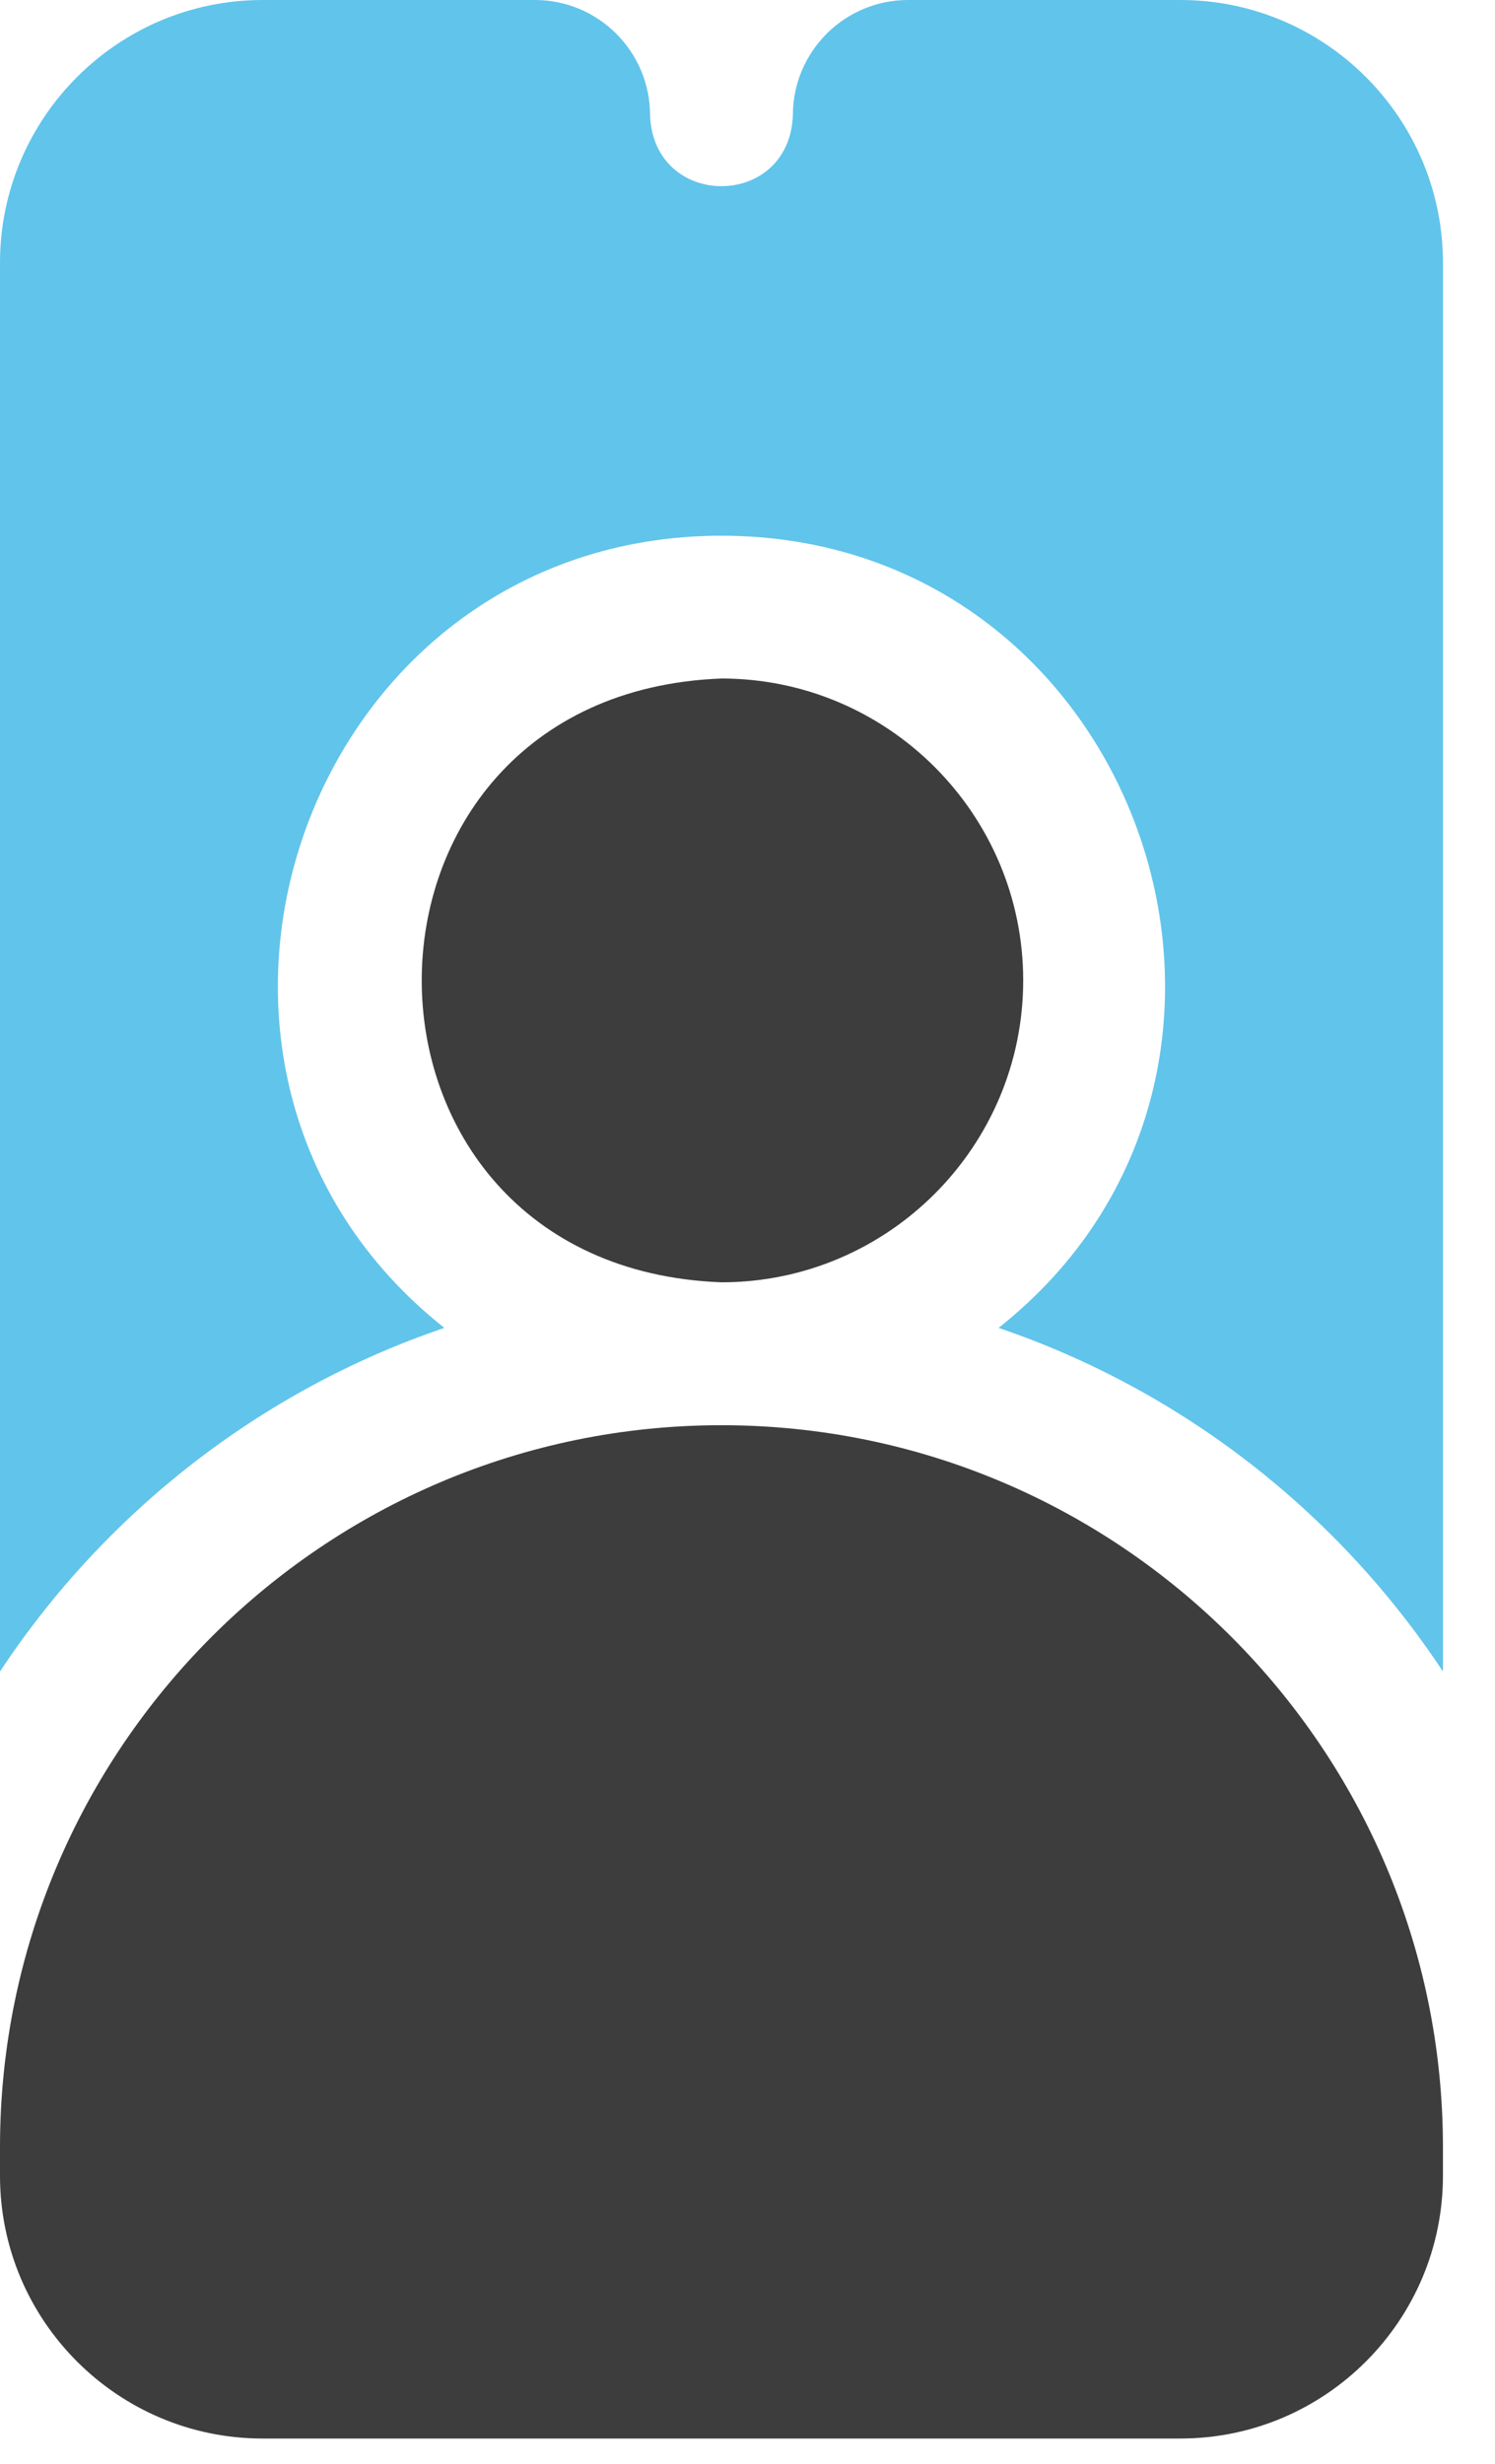
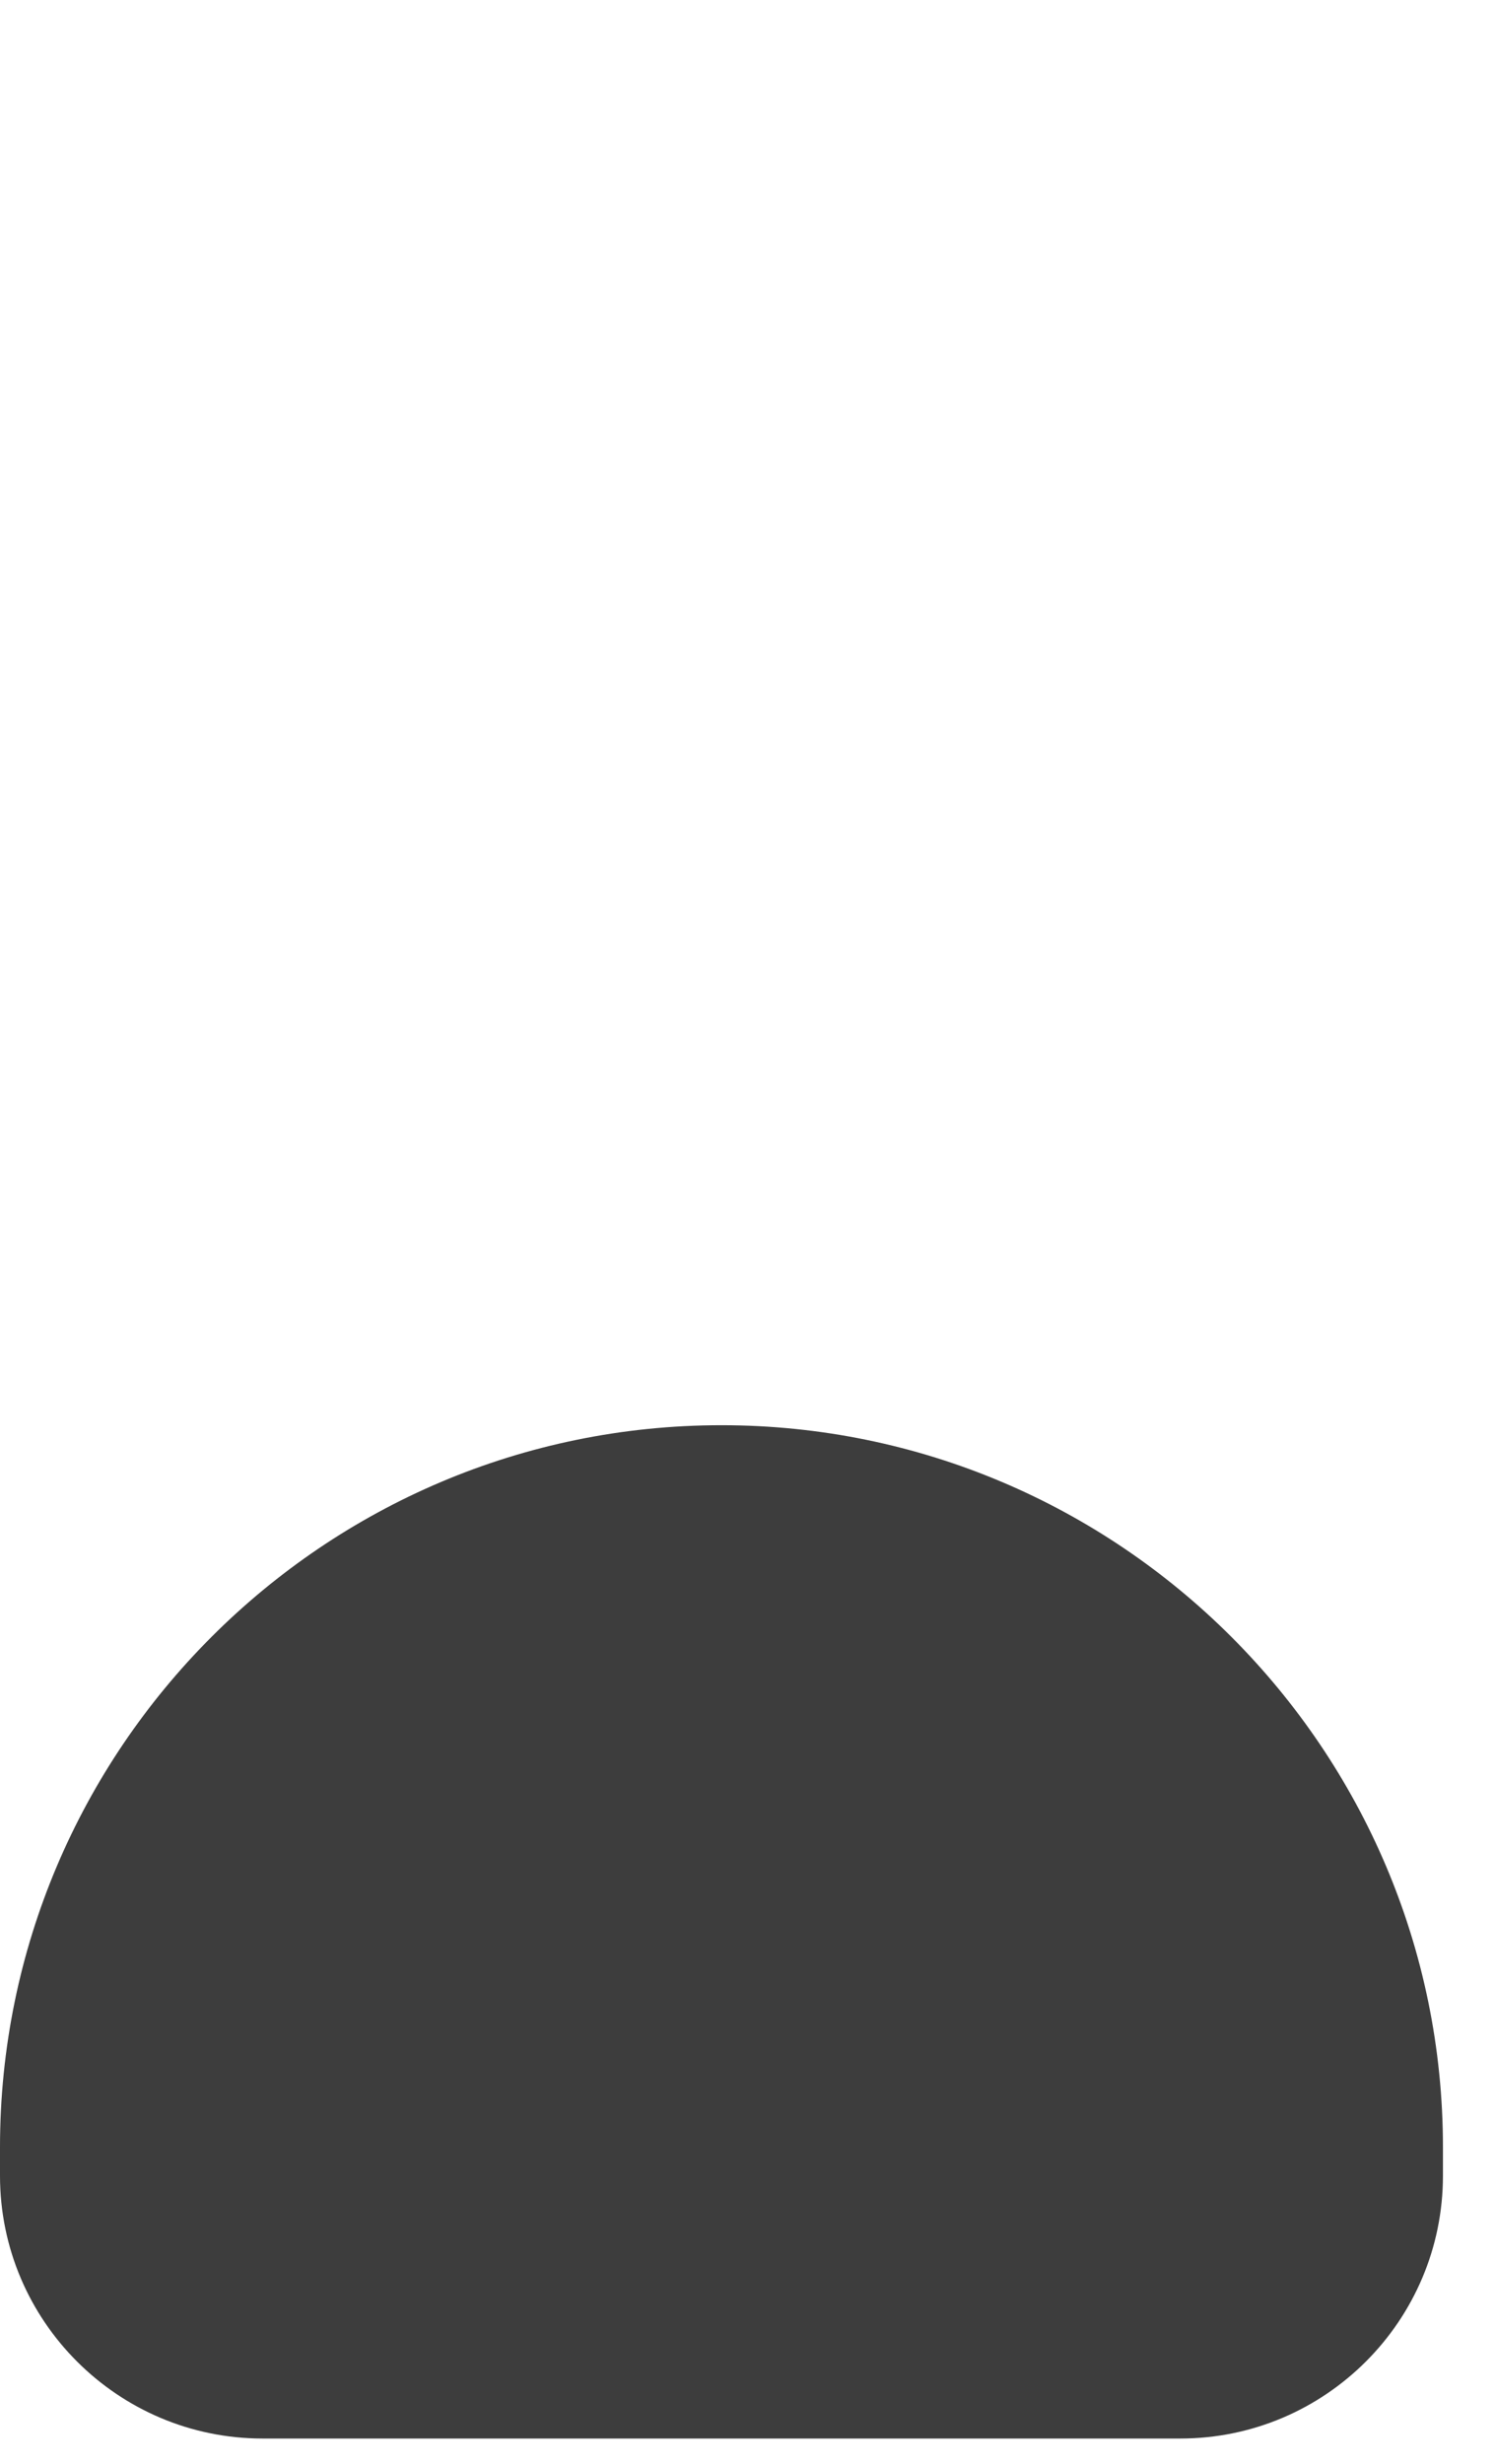
<svg xmlns="http://www.w3.org/2000/svg" width="17" height="28" viewBox="0 0 17 28" fill="none">
-   <path d="M13.422 0H10.325C9.603 0 9.016 0.587 9.016 1.309C8.976 2.385 7.432 2.385 7.392 1.309C7.392 0.587 6.805 0 6.083 0H2.986C1.34 0 0 1.34 0 2.986V18.996C1.194 17.19 2.967 15.799 5.053 15.091C1.356 12.164 3.428 6.093 8.204 6.088C12.98 6.093 15.052 12.165 11.355 15.091C13.441 15.799 15.214 17.19 16.408 18.996V2.986C16.408 1.34 15.068 0 13.422 0Z" fill="#61C4EB" />
  <path d="M8.204 16.197C3.68 16.197 0 19.877 0 24.401V24.727C0 26.374 1.34 27.713 2.986 27.713H13.422C15.068 27.713 16.408 26.374 16.408 24.727V24.401C16.408 19.877 12.728 16.197 8.204 16.197Z" fill="#3D3D3D" />
-   <path d="M11.635 11.142C11.635 9.251 10.096 7.711 8.204 7.711C3.659 7.884 3.66 14.401 8.204 14.573C10.096 14.573 11.635 13.034 11.635 11.142Z" fill="#3D3D3D" />
</svg>